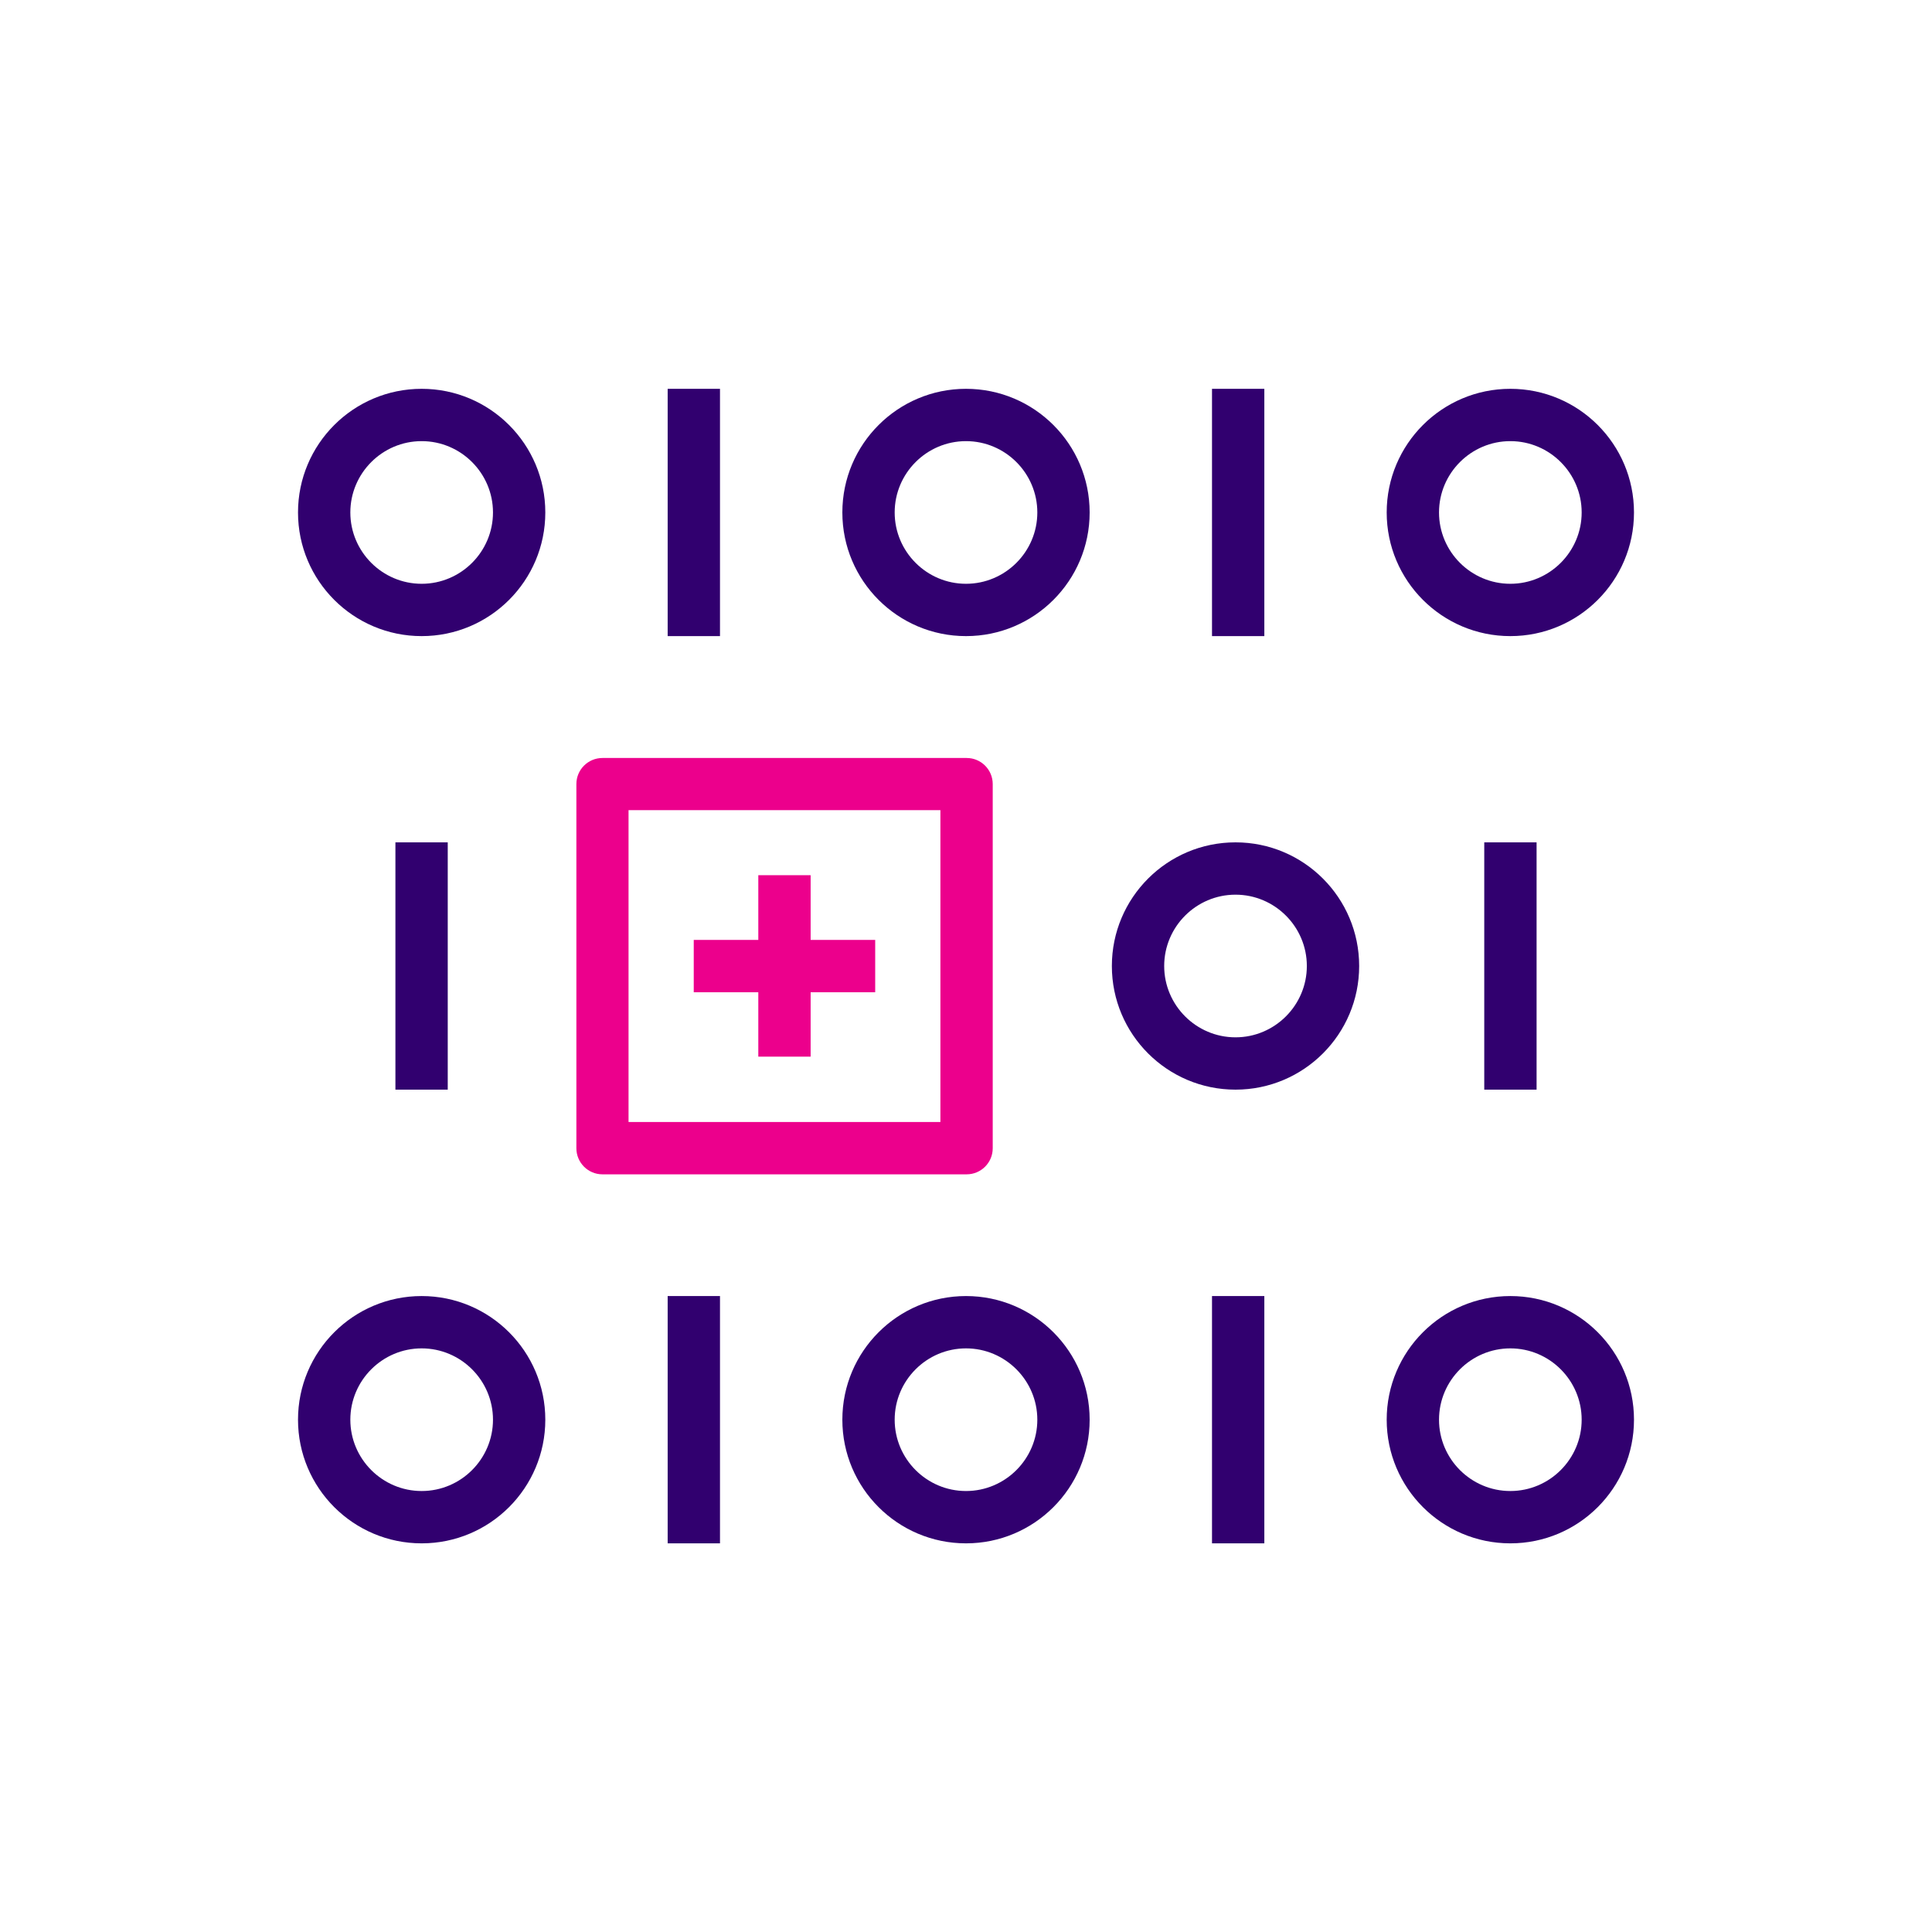
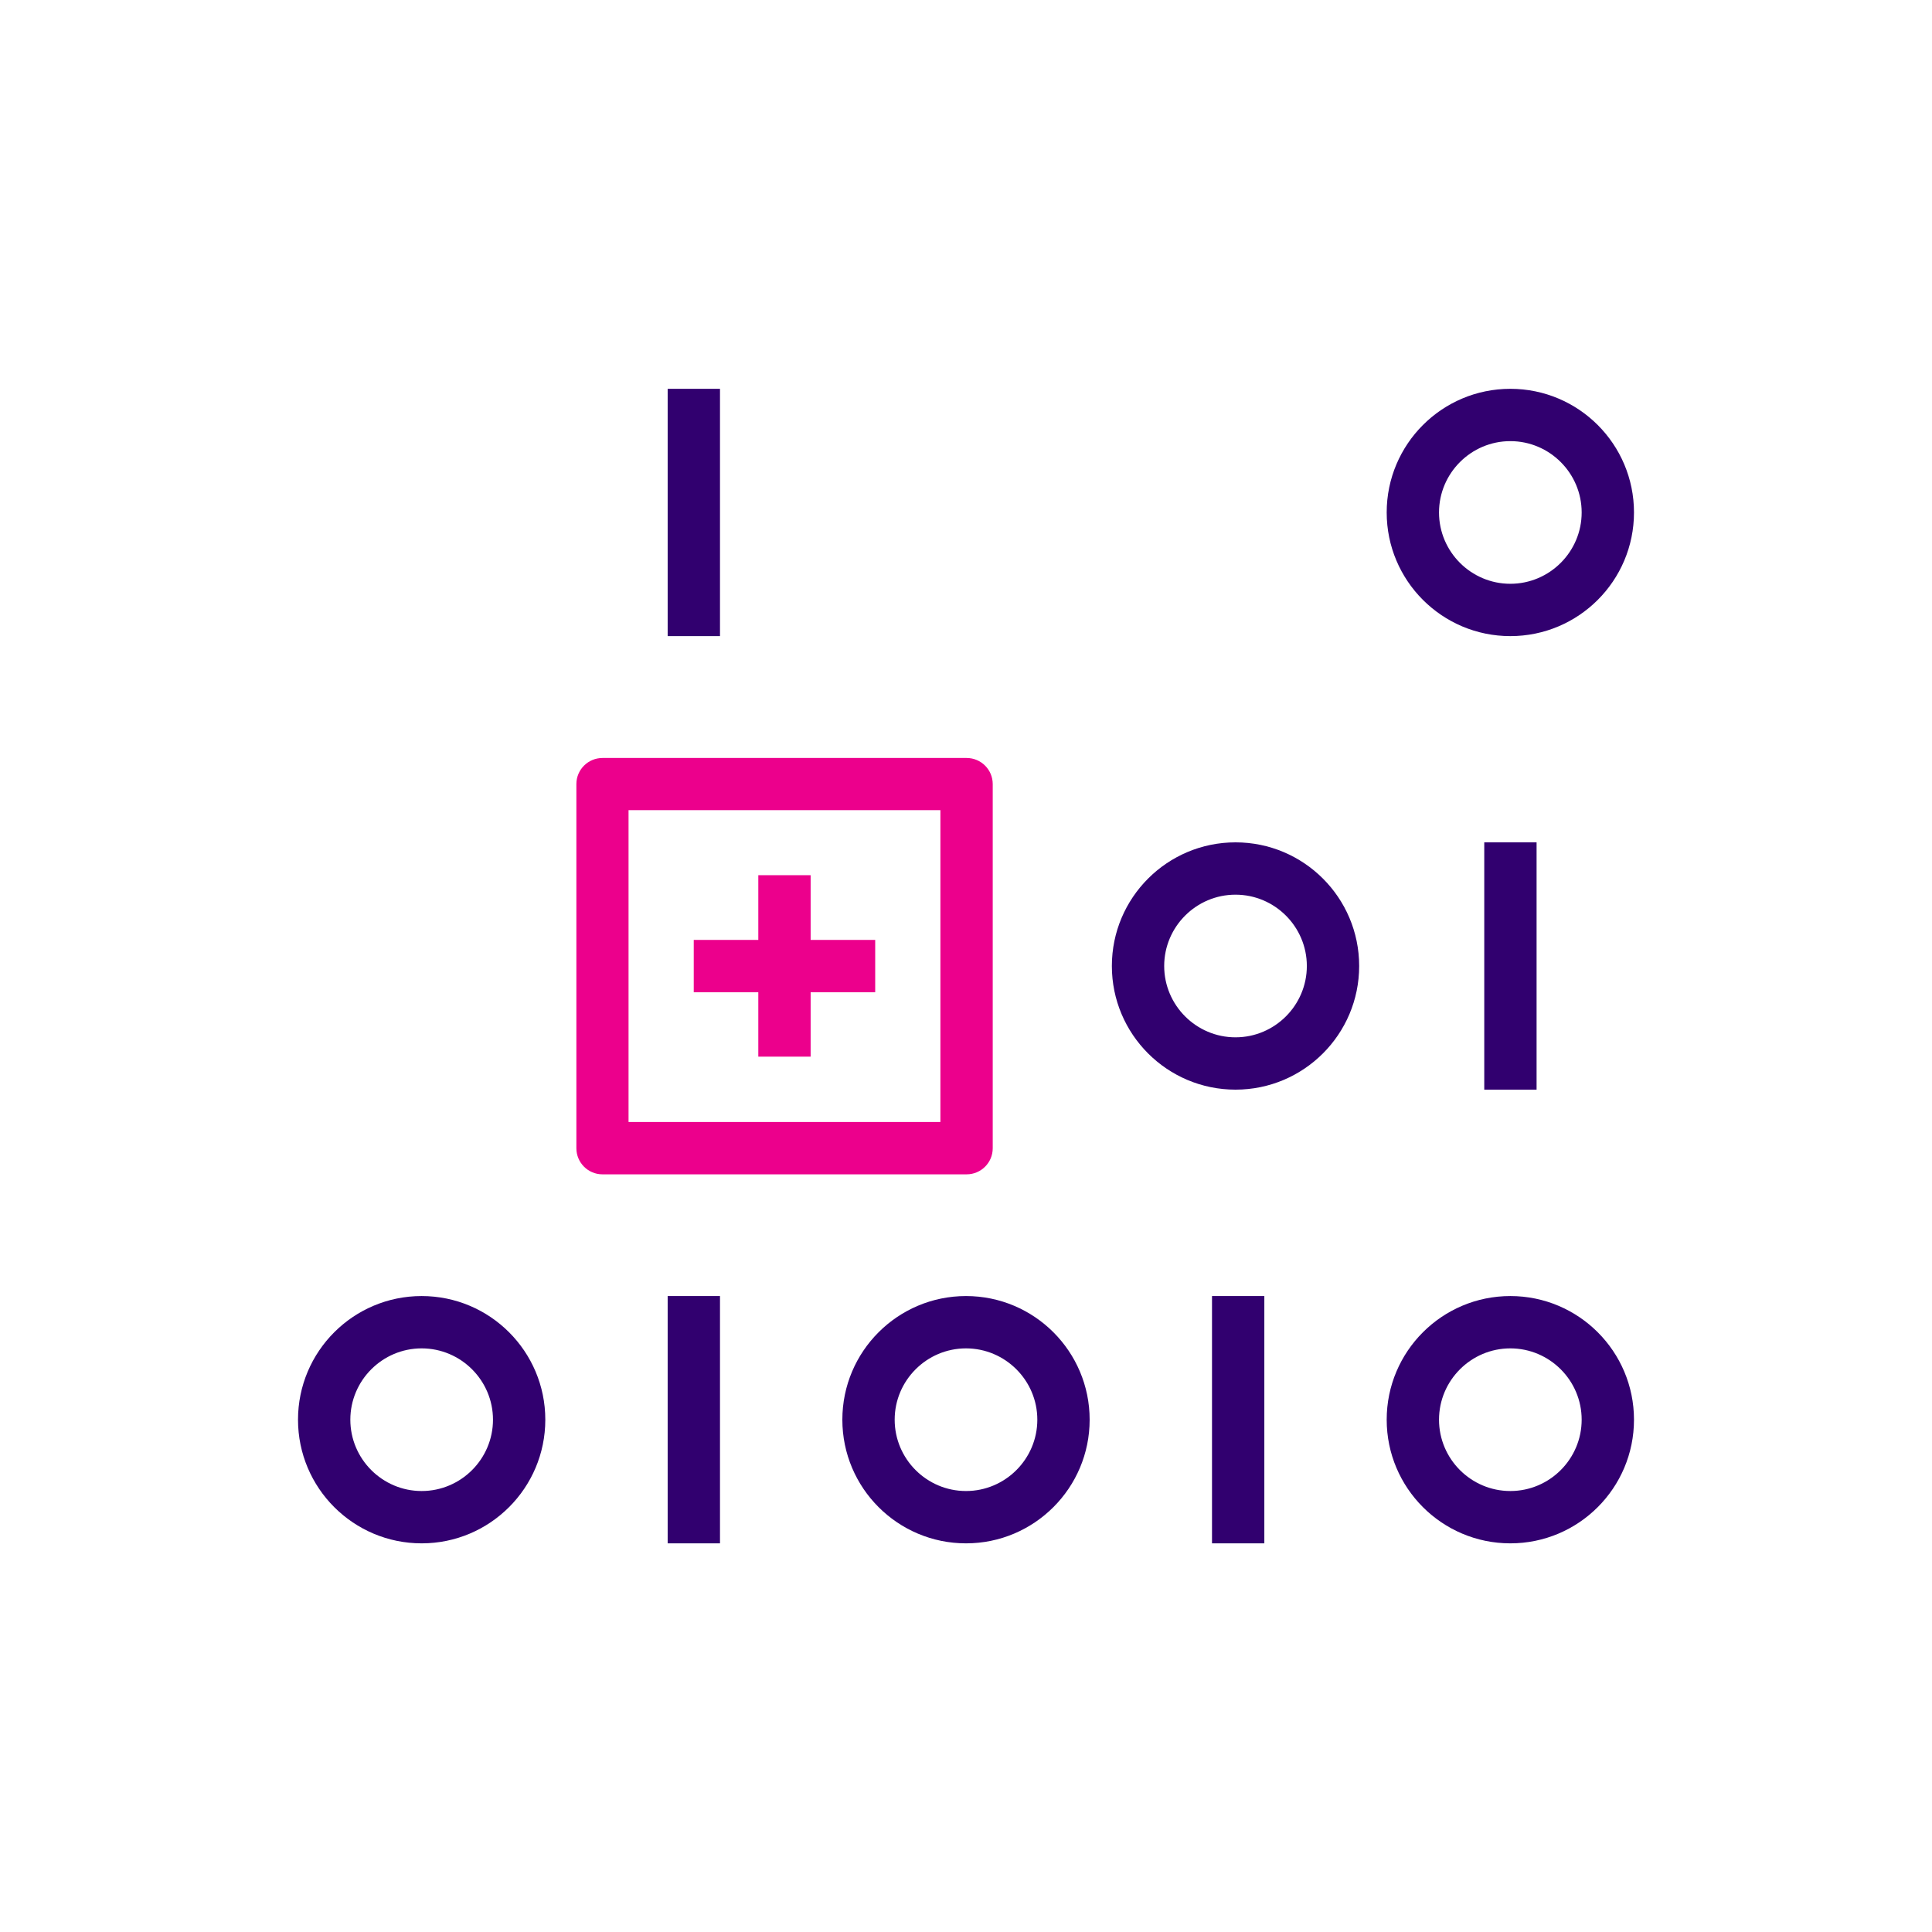
<svg xmlns="http://www.w3.org/2000/svg" id="Existing_Pages" viewBox="0 0 120 120">
  <defs>
    <style>.cls-1{fill:#31006f;}.cls-1,.cls-2{stroke-width:0px;}.cls-2{fill:#ec008c;}</style>
  </defs>
-   <path class="cls-1" d="m26.19,27.4c2.44,0,4.43,1.99,4.43,4.43s-1.99,4.43-4.43,4.43-4.43-1.99-4.43-4.43,1.99-4.43,4.43-4.43m0-3.25c-4.24,0-7.68,3.44-7.68,7.68s3.44,7.68,7.68,7.68,7.68-3.44,7.68-7.68-3.44-7.68-7.68-7.68h0Z" />
  <rect class="cls-1" x="41.47" y="24.15" width="3.25" height="15.36" />
-   <path class="cls-1" d="m60,27.4c2.44,0,4.43,1.99,4.43,4.43s-1.99,4.43-4.43,4.43-4.43-1.99-4.43-4.43,1.99-4.43,4.43-4.43m0-3.25c-4.24,0-7.68,3.44-7.68,7.68s3.44,7.68,7.68,7.68,7.68-3.44,7.68-7.68-3.44-7.68-7.68-7.68h0Z" />
  <path class="cls-1" d="m93.81,27.4c2.44,0,4.43,1.99,4.43,4.43s-1.99,4.43-4.43,4.43-4.43-1.99-4.43-4.43,1.99-4.43,4.43-4.43m0-3.25c-4.24,0-7.68,3.44-7.68,7.68s3.44,7.68,7.68,7.68,7.68-3.44,7.68-7.68-3.44-7.68-7.68-7.68h0Z" />
-   <rect class="cls-1" x="75.28" y="24.15" width="3.25" height="15.36" />
  <path class="cls-1" d="m26.19,83.75c2.44,0,4.43,1.99,4.43,4.43s-1.99,4.43-4.43,4.43-4.43-1.99-4.43-4.43,1.99-4.43,4.43-4.43m0-3.25c-4.24,0-7.68,3.44-7.68,7.68s3.44,7.68,7.68,7.68,7.68-3.44,7.68-7.68-3.44-7.68-7.68-7.68h0Z" />
  <rect class="cls-1" x="41.47" y="80.5" width="3.25" height="15.36" />
  <path class="cls-1" d="m60,83.75c2.44,0,4.43,1.99,4.43,4.43s-1.99,4.43-4.43,4.43-4.43-1.99-4.43-4.43,1.99-4.43,4.43-4.43m0-3.25c-4.24,0-7.68,3.44-7.68,7.68s3.44,7.68,7.68,7.68,7.68-3.44,7.68-7.68-3.44-7.68-7.68-7.68h0Z" />
  <path class="cls-1" d="m93.81,83.75c2.44,0,4.43,1.99,4.43,4.43s-1.99,4.43-4.43,4.43-4.43-1.99-4.43-4.43,1.99-4.43,4.43-4.43m0-3.25c-4.24,0-7.68,3.44-7.68,7.68s3.44,7.68,7.68,7.68,7.68-3.44,7.68-7.68-3.44-7.68-7.68-7.68h0Z" />
  <rect class="cls-1" x="75.28" y="80.5" width="3.25" height="15.36" />
-   <rect class="cls-1" x="24.56" y="52.32" width="3.25" height="15.36" />
  <path class="cls-1" d="m76.74,55.57c2.44,0,4.43,1.99,4.43,4.43s-1.99,4.43-4.43,4.43-4.43-1.99-4.43-4.43,1.99-4.43,4.43-4.43m0-3.25c-4.24,0-7.68,3.44-7.68,7.68s3.44,7.68,7.68,7.68,7.68-3.44,7.68-7.68-3.44-7.68-7.68-7.68h0Z" />
  <rect class="cls-1" x="92.19" y="52.32" width="3.25" height="15.36" />
  <path class="cls-2" d="m60.04,72.94h-22.62c-.9,0-1.62-.73-1.62-1.62v-22.62c0-.9.73-1.62,1.62-1.62h22.62c.9,0,1.62.73,1.62,1.62v22.62c0,.9-.73,1.62-1.62,1.62Zm-21-3.25h19.37v-19.37h-19.37v19.37Z" />
  <rect class="cls-2" x="47.1" y="54.36" width="3.25" height="11.27" />
  <rect class="cls-2" x="43.09" y="58.38" width="11.27" height="3.25" />
</svg>